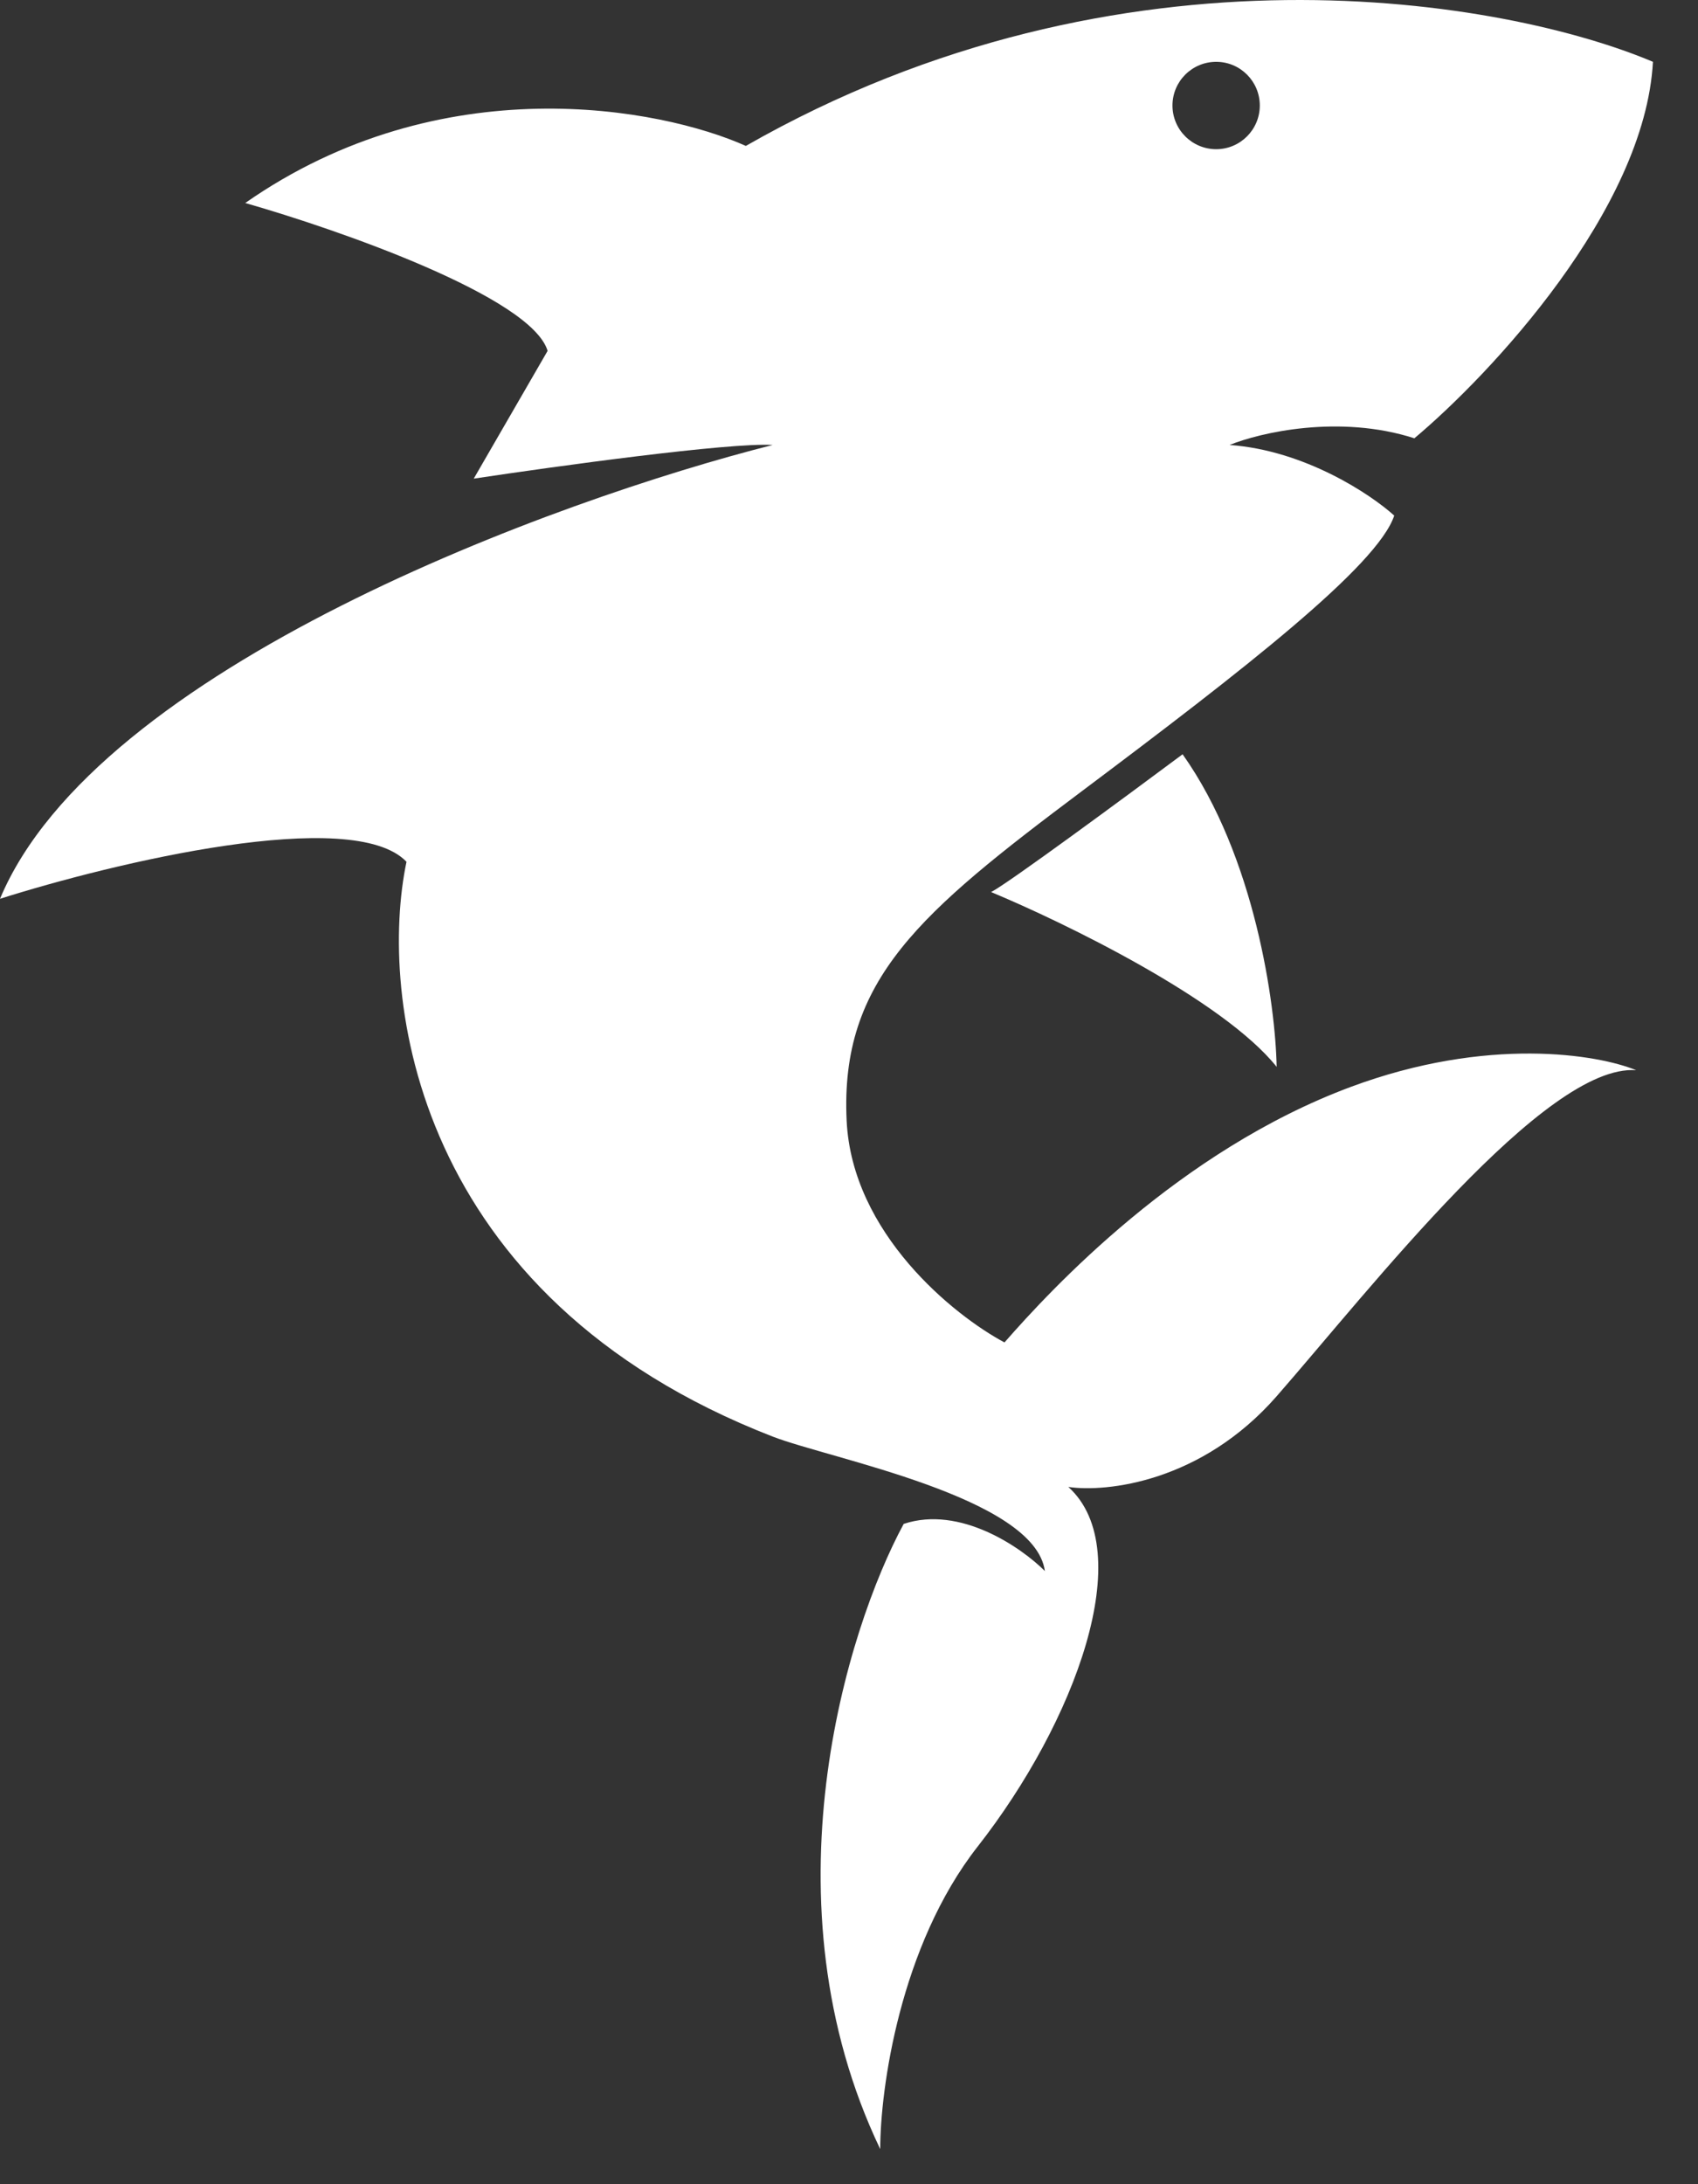
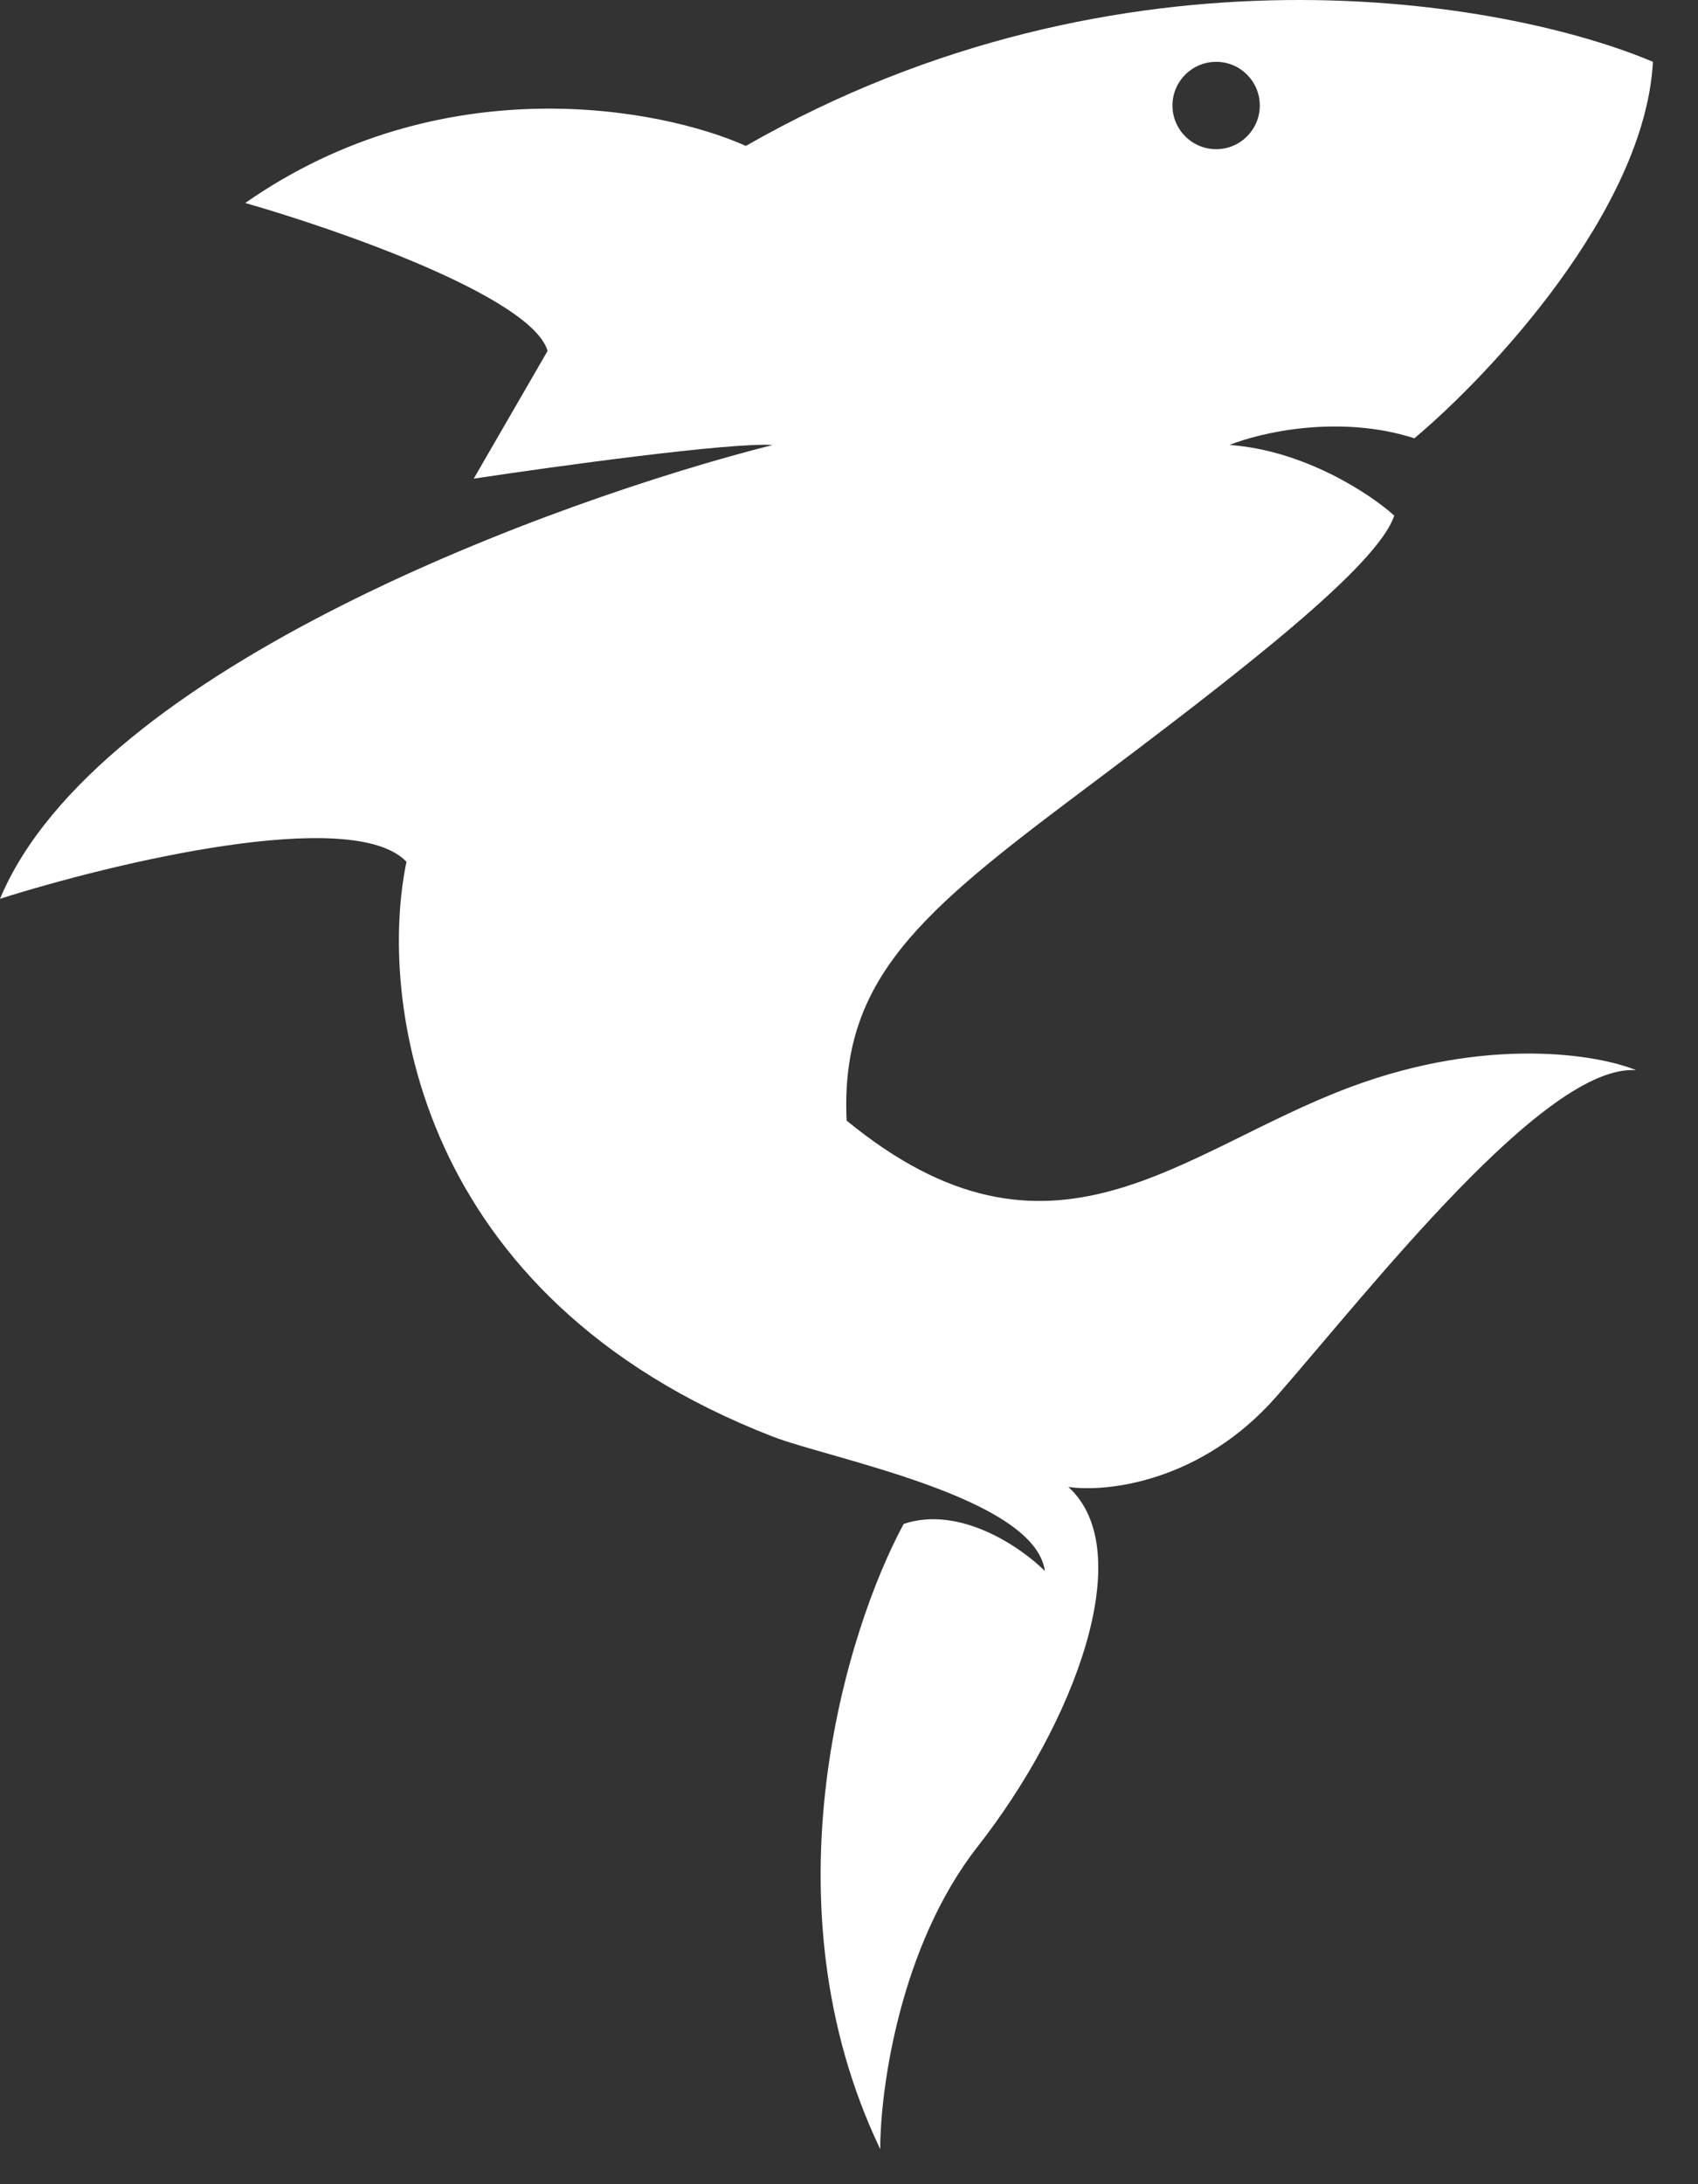
<svg xmlns="http://www.w3.org/2000/svg" preserveAspectRatio="none" width="100%" height="100%" overflow="visible" style="display: block;" viewBox="0 0 28 36" fill="none">
  <rect x="0" y="0" width="28" height="36" fill="#333333" stroke="none" />
  <g id="Group 1000004905">
-     <path id="Vector 7" d="M16.343 14.703C16.609 14.57 18.559 13.134 19.501 12.432C20.697 14.116 21.033 16.568 21.052 17.584C20.166 16.476 17.543 15.202 16.343 14.703Z" fill="white" />
-     <path id="Exclude" d="M12.299 2.405C18.504 -1.141 24.856 0.003 27.257 1.019C27.124 3.456 24.579 6.171 23.323 7.224C22.083 6.825 20.775 7.131 20.276 7.334C21.517 7.423 22.603 8.147 22.991 8.498C22.714 9.329 20.498 11.047 17.839 13.041C15.18 15.036 13.85 16.143 13.961 18.47C14.05 20.331 15.733 21.683 16.564 22.126C17.34 21.24 19.445 18.969 22.27 17.916C24.531 17.074 26.352 17.38 26.98 17.639C25.484 17.528 22.603 21.24 21.052 23.013C19.811 24.431 18.245 24.6 17.617 24.508C18.78 25.561 17.728 28.386 16.121 30.436C14.836 32.076 14.515 34.443 14.515 35.422C12.565 31.345 13.961 26.853 14.902 25.117C15.833 24.807 16.842 25.506 17.23 25.894C17.063 24.675 13.685 24.044 12.742 23.678C6.804 21.373 6.242 16.402 6.703 14.204C5.817 13.274 1.865 14.223 0 14.814C1.595 11.002 9.16 8.239 12.742 7.334C12.033 7.29 9.16 7.686 7.812 7.889L9.03 5.783C8.764 4.897 5.595 3.789 4.044 3.346C7.279 1.086 10.895 1.777 12.299 2.405ZM20.055 1.019C19.657 1.019 19.334 1.341 19.334 1.739C19.334 2.136 19.657 2.459 20.055 2.459C20.452 2.459 20.774 2.136 20.774 1.739C20.774 1.341 20.452 1.019 20.055 1.019Z" fill="white" />
+     <path id="Exclude" d="M12.299 2.405C18.504 -1.141 24.856 0.003 27.257 1.019C27.124 3.456 24.579 6.171 23.323 7.224C22.083 6.825 20.775 7.131 20.276 7.334C21.517 7.423 22.603 8.147 22.991 8.498C22.714 9.329 20.498 11.047 17.839 13.041C15.18 15.036 13.85 16.143 13.961 18.47C17.34 21.24 19.445 18.969 22.27 17.916C24.531 17.074 26.352 17.38 26.98 17.639C25.484 17.528 22.603 21.24 21.052 23.013C19.811 24.431 18.245 24.6 17.617 24.508C18.78 25.561 17.728 28.386 16.121 30.436C14.836 32.076 14.515 34.443 14.515 35.422C12.565 31.345 13.961 26.853 14.902 25.117C15.833 24.807 16.842 25.506 17.23 25.894C17.063 24.675 13.685 24.044 12.742 23.678C6.804 21.373 6.242 16.402 6.703 14.204C5.817 13.274 1.865 14.223 0 14.814C1.595 11.002 9.16 8.239 12.742 7.334C12.033 7.29 9.16 7.686 7.812 7.889L9.03 5.783C8.764 4.897 5.595 3.789 4.044 3.346C7.279 1.086 10.895 1.777 12.299 2.405ZM20.055 1.019C19.657 1.019 19.334 1.341 19.334 1.739C19.334 2.136 19.657 2.459 20.055 2.459C20.452 2.459 20.774 2.136 20.774 1.739C20.774 1.341 20.452 1.019 20.055 1.019Z" fill="white" />
  </g>
</svg>